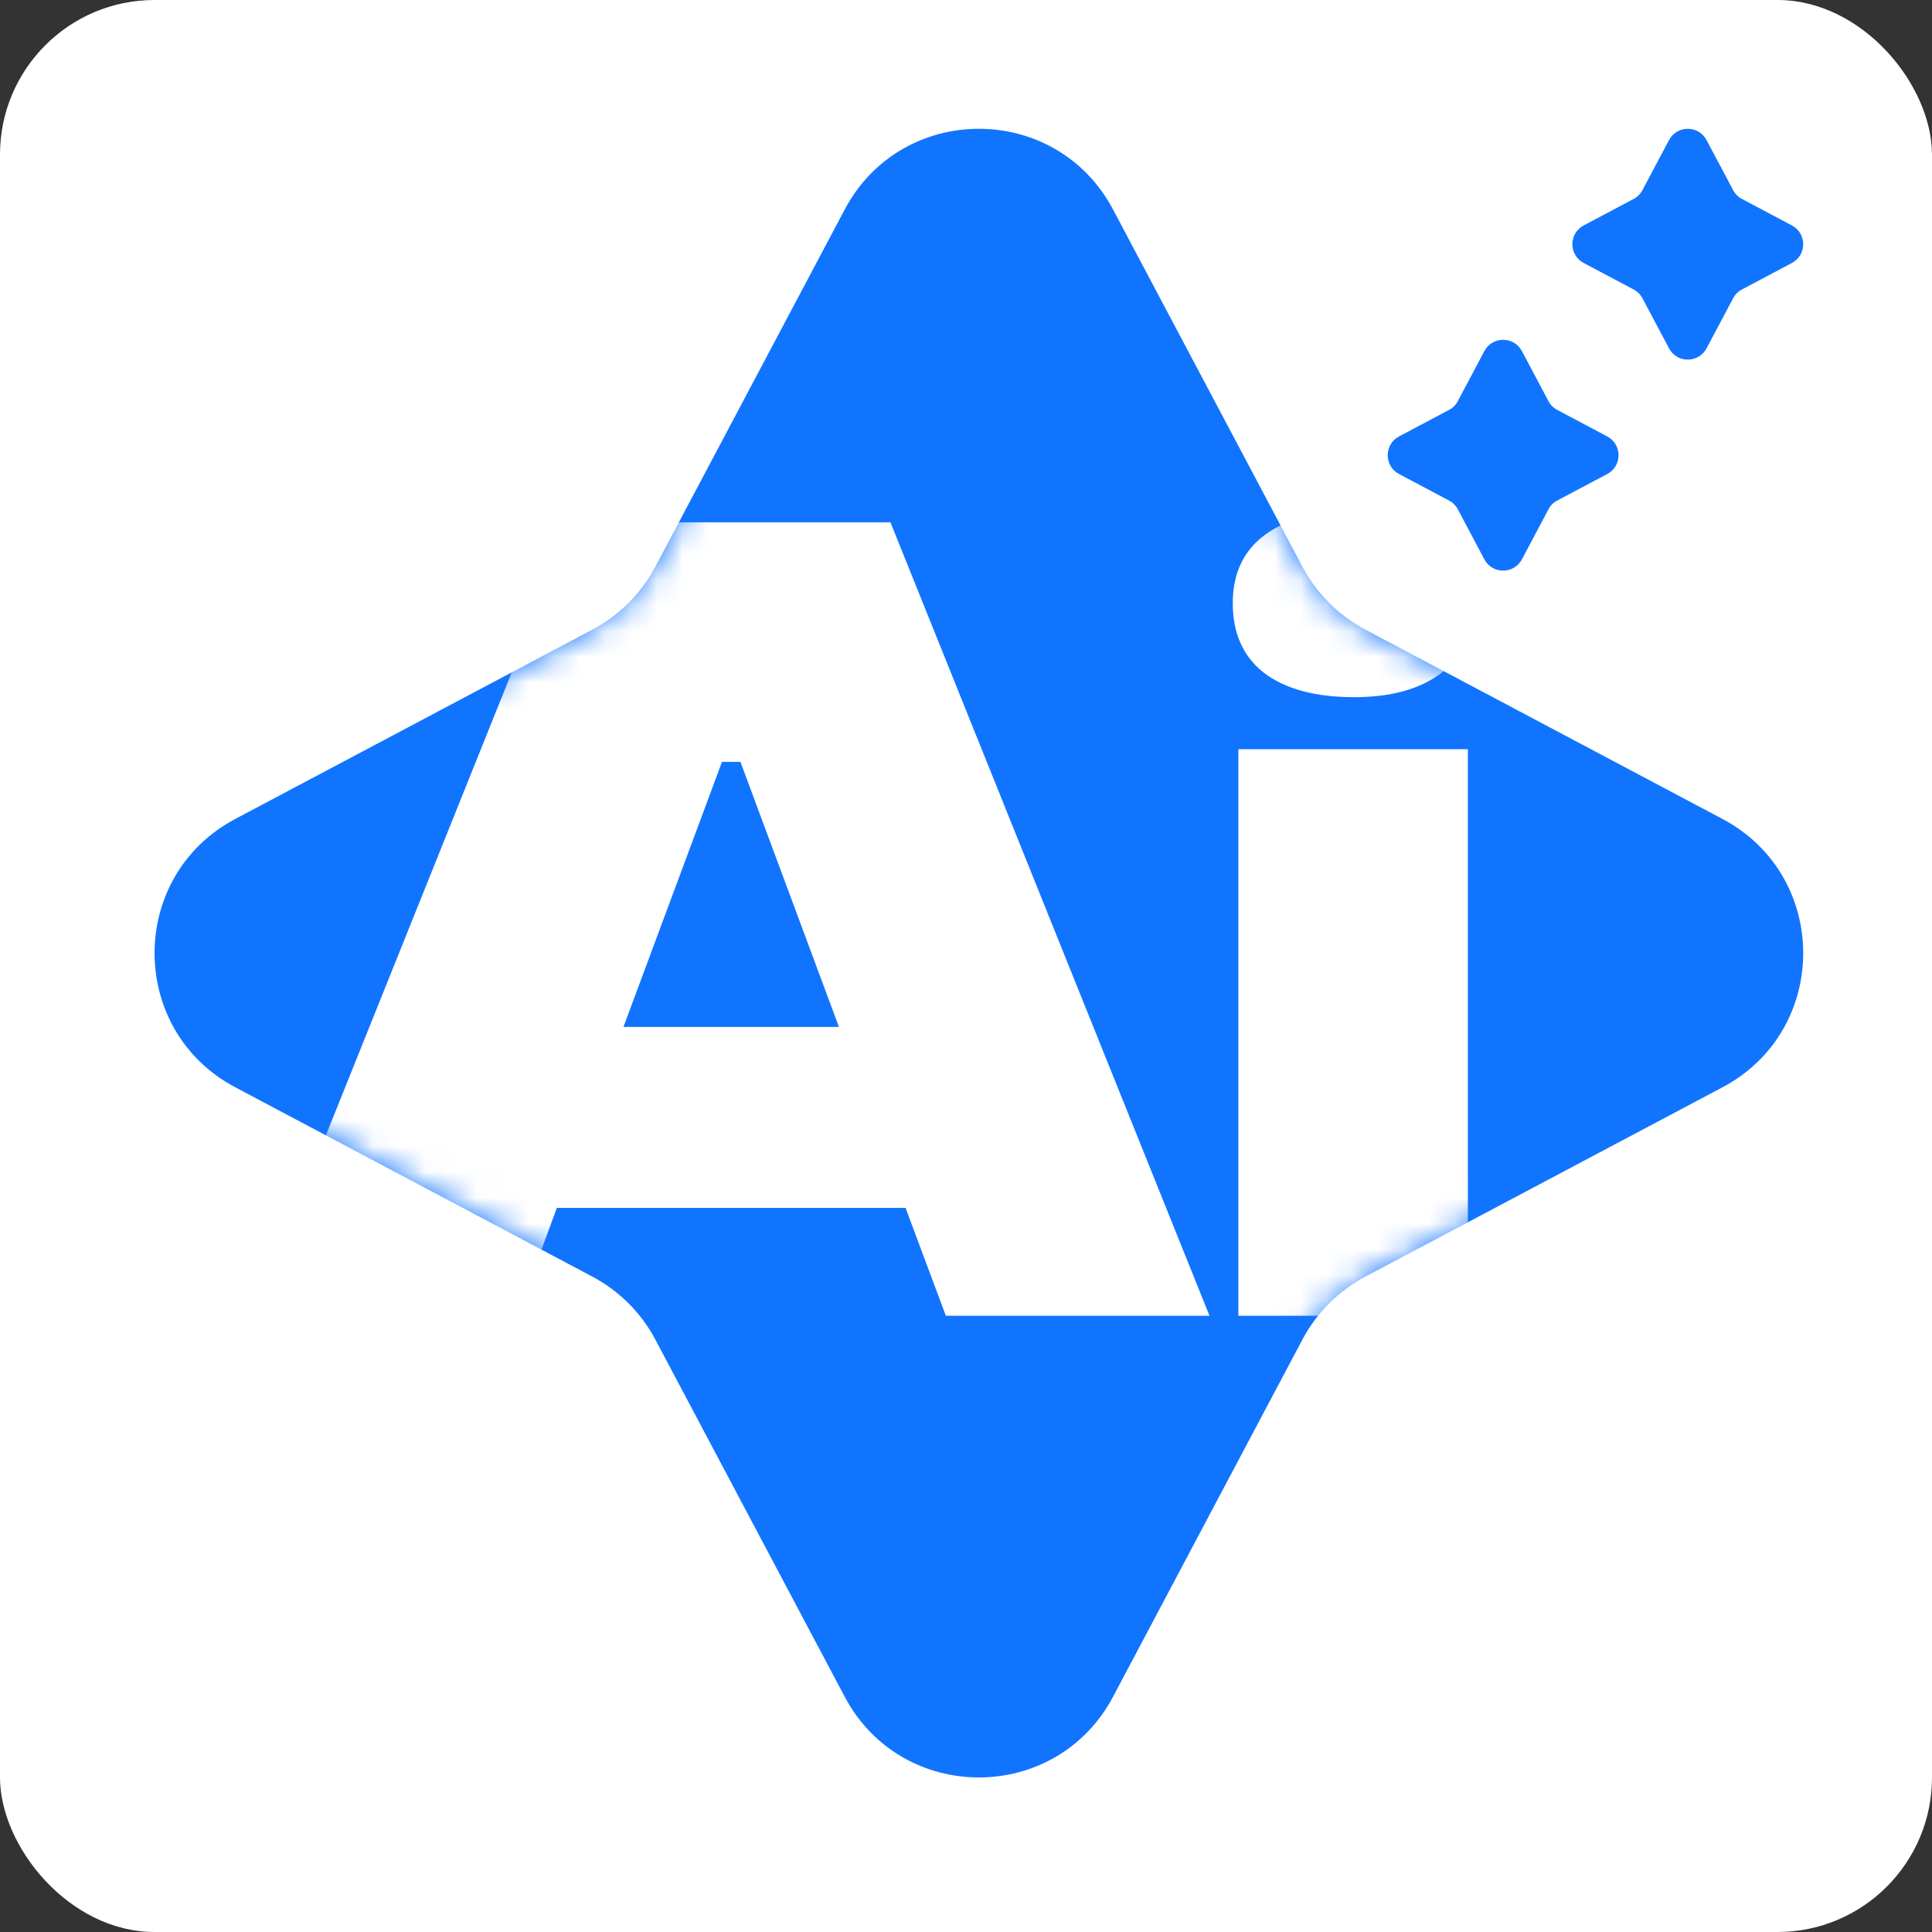
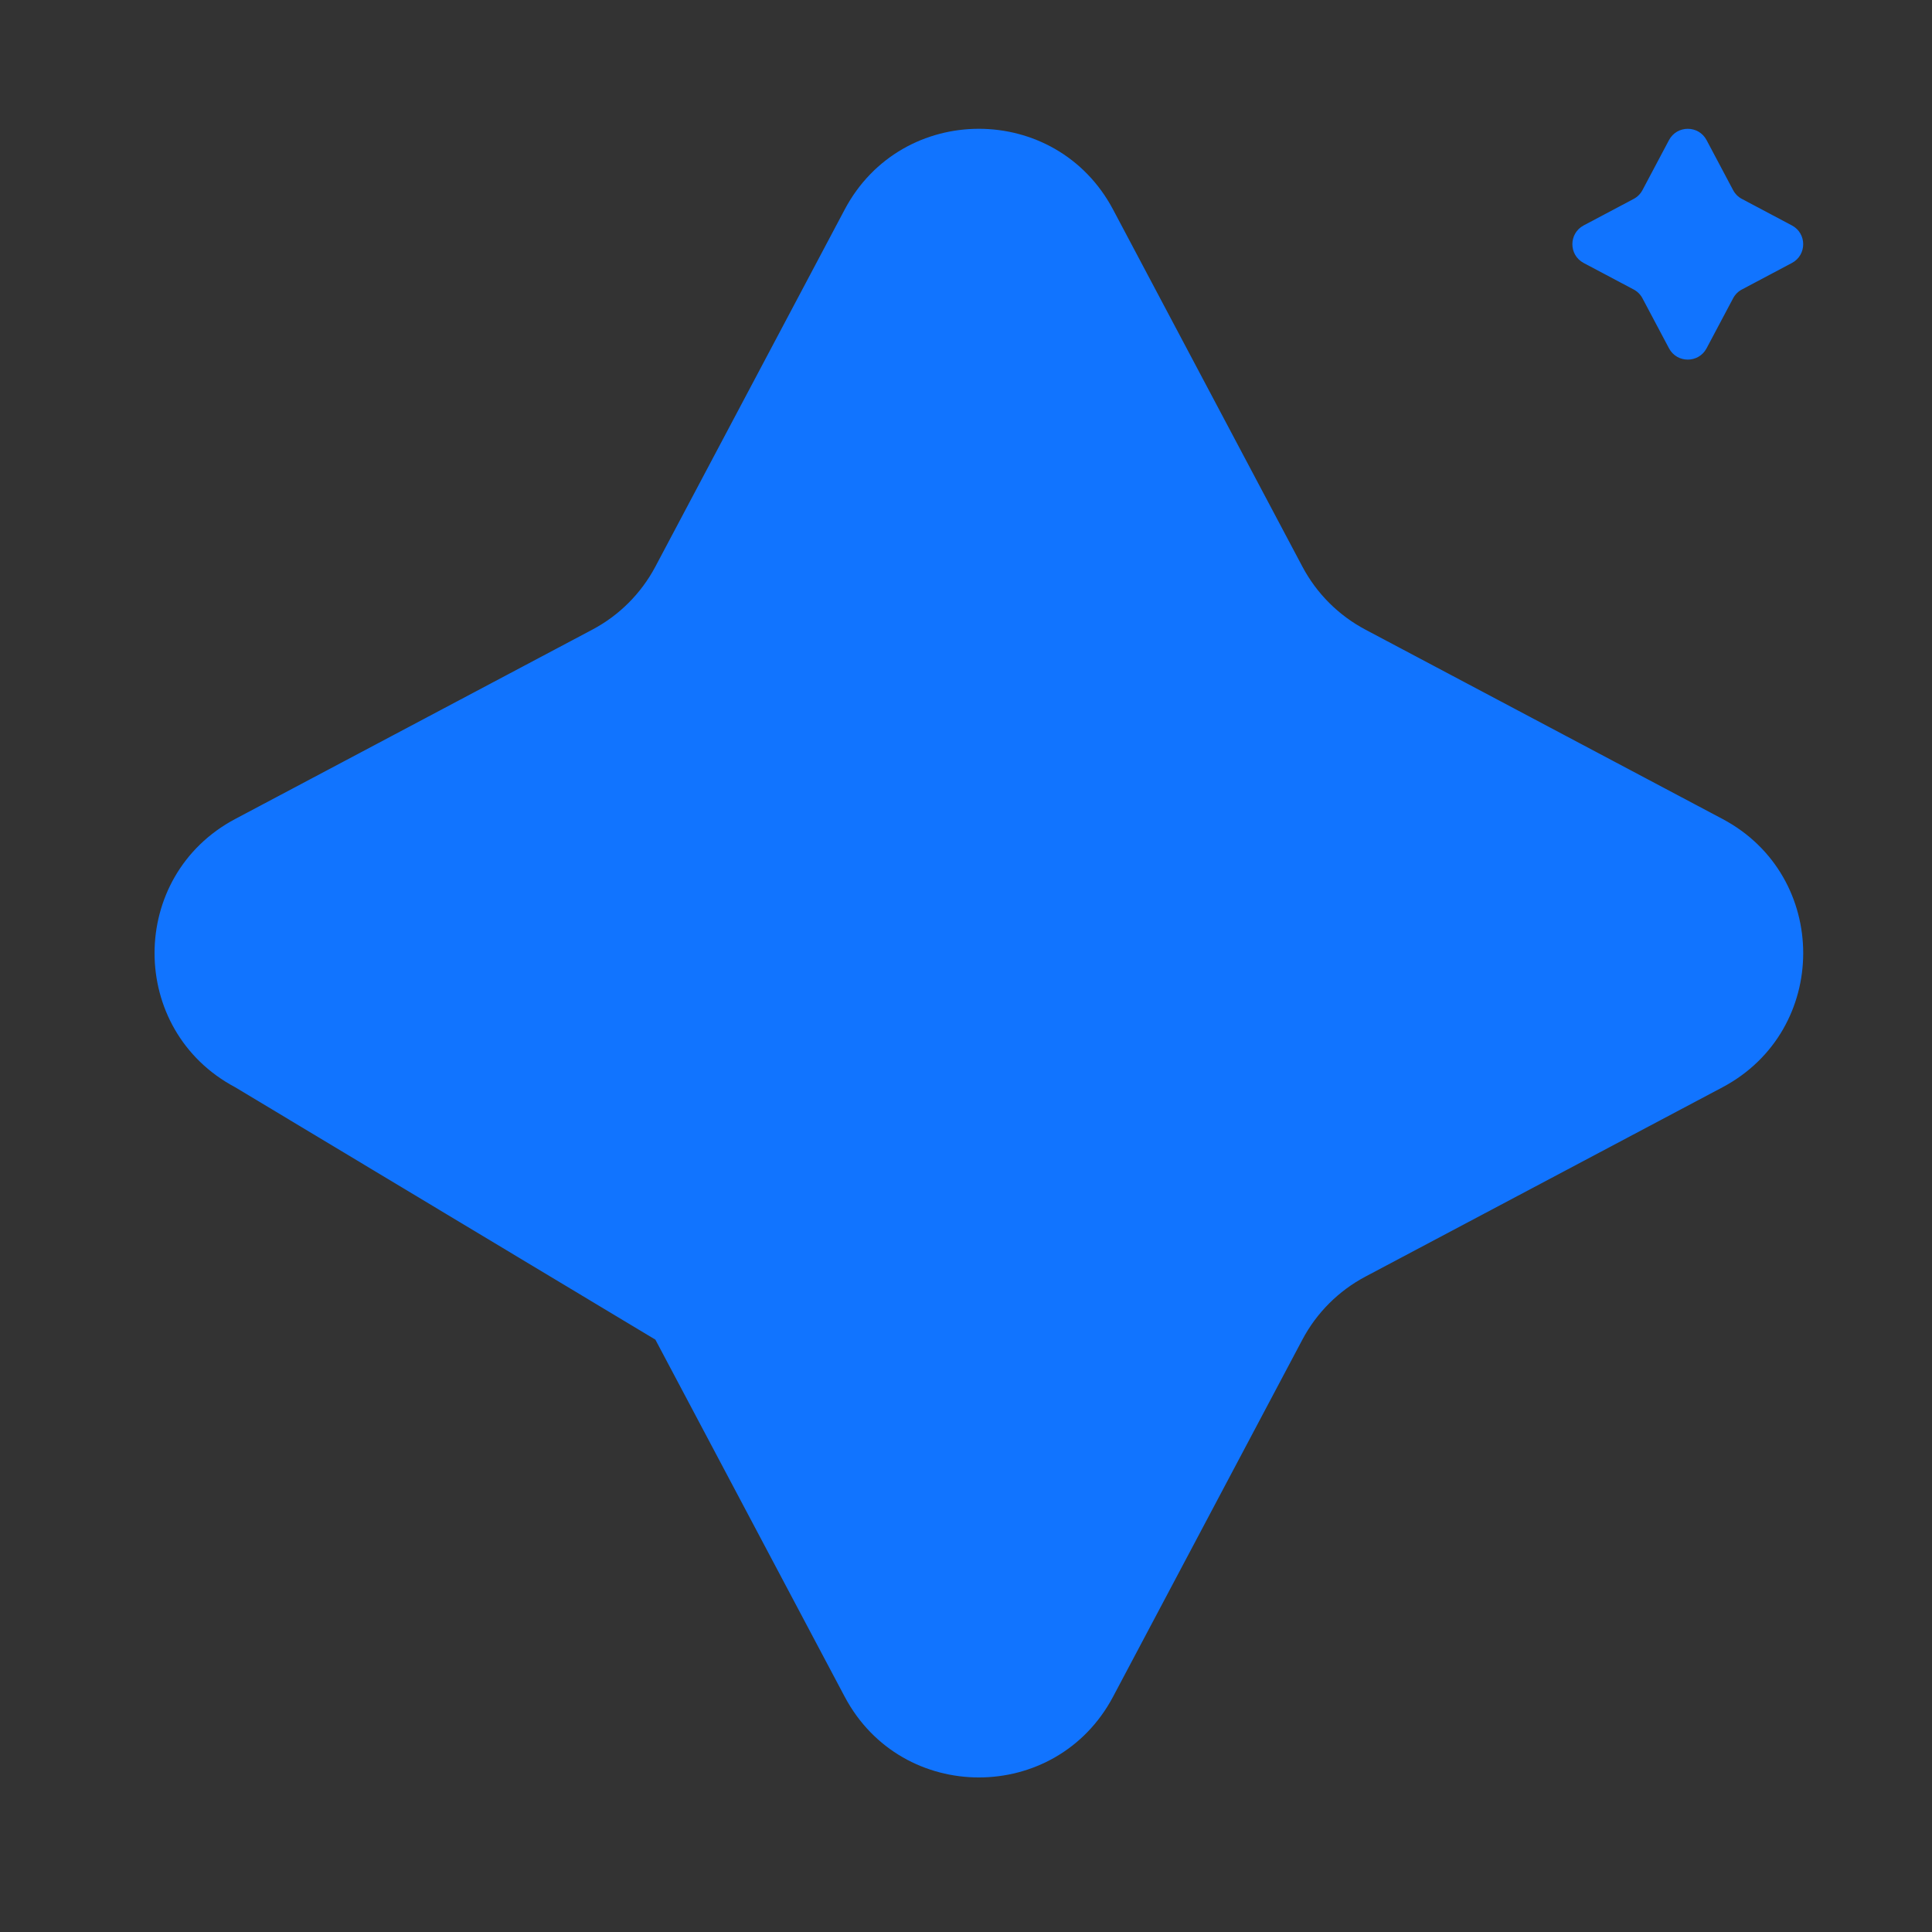
<svg xmlns="http://www.w3.org/2000/svg" width="75" height="75" viewBox="0 0 75 75" fill="none">
  <rect x="0" y="0" width="75" height="75" fill="#333333" stroke="none" />
-   <rect width="75" height="75" rx="6" fill="white" />
-   <path d="M32.791 8.134C35.007 3.955 40.993 3.955 43.209 8.134L50.558 21.995C51.11 23.037 51.963 23.89 53.005 24.442L66.866 31.791C71.045 34.007 71.045 39.993 66.866 42.209L53.005 49.558C51.963 50.11 51.11 50.963 50.558 52.005L43.209 65.866C40.993 70.045 35.007 70.045 32.791 65.866L25.442 52.005C24.89 50.963 24.037 50.11 22.995 49.558L9.134 42.209C4.955 39.993 4.955 34.007 9.134 31.791L22.995 24.442C24.037 23.89 24.89 23.037 25.442 21.995L32.791 8.134Z" fill="#1174FF" />
+   <path d="M32.791 8.134C35.007 3.955 40.993 3.955 43.209 8.134L50.558 21.995C51.11 23.037 51.963 23.89 53.005 24.442L66.866 31.791C71.045 34.007 71.045 39.993 66.866 42.209L53.005 49.558C51.963 50.11 51.11 50.963 50.558 52.005L43.209 65.866C40.993 70.045 35.007 70.045 32.791 65.866L25.442 52.005L9.134 42.209C4.955 39.993 4.955 34.007 9.134 31.791L22.995 24.442C24.037 23.89 24.89 23.037 25.442 21.995L32.791 8.134Z" fill="#1174FF" />
  <mask id="mask0_1999_1476" style="mask-type:alpha" maskUnits="userSpaceOnUse" x="6" y="5" width="64" height="64">
-     <path d="M32.791 8.134C35.007 3.955 40.993 3.955 43.209 8.134L50.558 21.995C51.11 23.037 51.963 23.89 53.005 24.442L66.866 31.791C71.045 34.007 71.045 39.993 66.866 42.209L53.005 49.558C51.963 50.11 51.11 50.963 50.558 52.005L43.209 65.866C40.993 70.045 35.007 70.045 32.791 65.866L25.442 52.005C24.89 50.963 24.037 50.11 22.995 49.558L9.134 42.209C4.955 39.993 4.955 34.007 9.134 31.791L22.995 24.442C24.037 23.89 24.89 23.037 25.442 21.995L32.791 8.134Z" fill="#1174FF" />
-   </mask>
+     </mask>
  <g mask="url(#mask0_1999_1476)">
-     <path d="M22.203 20.276H34.567L46.953 51.079H36.718L35.154 46.89H21.617L20.074 51.079H9.839L22.203 20.276ZM24.202 39.866H32.568L28.744 29.577H28.027L24.202 39.866Z" fill="white" />
    <path d="M48.073 29.083H56.982V51.079H48.073V29.083ZM47.856 23.412C47.856 22.267 48.269 21.386 49.094 20.77C49.92 20.155 51.079 19.847 52.571 19.847C54.005 19.847 55.135 20.162 55.961 20.792C56.786 21.408 57.199 22.281 57.199 23.412C57.199 24.572 56.786 25.474 55.961 26.119C55.135 26.749 54.005 27.064 52.571 27.064C51.079 27.064 49.92 26.756 49.094 26.14C48.269 25.51 47.856 24.601 47.856 23.412Z" fill="white" />
  </g>
-   <path d="M57.622 13.63C57.932 13.045 58.771 13.045 59.081 13.63L60.11 15.571C60.187 15.717 60.306 15.836 60.452 15.913L62.393 16.942C62.978 17.252 62.978 18.09 62.393 18.401L60.452 19.43C60.306 19.507 60.187 19.626 60.11 19.772L59.081 21.713C58.771 22.298 57.932 22.298 57.622 21.713L56.593 19.772C56.516 19.626 56.397 19.507 56.251 19.43L54.31 18.401C53.725 18.09 53.725 17.252 54.31 16.942L56.251 15.913C56.397 15.836 56.516 15.717 56.593 15.571L57.622 13.63Z" fill="#1174FF" />
  <path d="M64.79 5.439C65.1 4.854 65.939 4.854 66.249 5.439L67.278 7.379C67.355 7.525 67.474 7.645 67.62 7.722L69.561 8.751C70.146 9.061 70.146 9.899 69.561 10.209L67.62 11.238C67.474 11.315 67.355 11.435 67.278 11.581L66.249 13.521C65.939 14.106 65.1 14.106 64.79 13.521L63.761 11.581C63.684 11.435 63.565 11.315 63.419 11.238L61.478 10.209C60.893 9.899 60.893 9.061 61.478 8.751L63.419 7.722C63.565 7.645 63.684 7.525 63.761 7.379L64.79 5.439Z" fill="#1174FF" />
</svg>